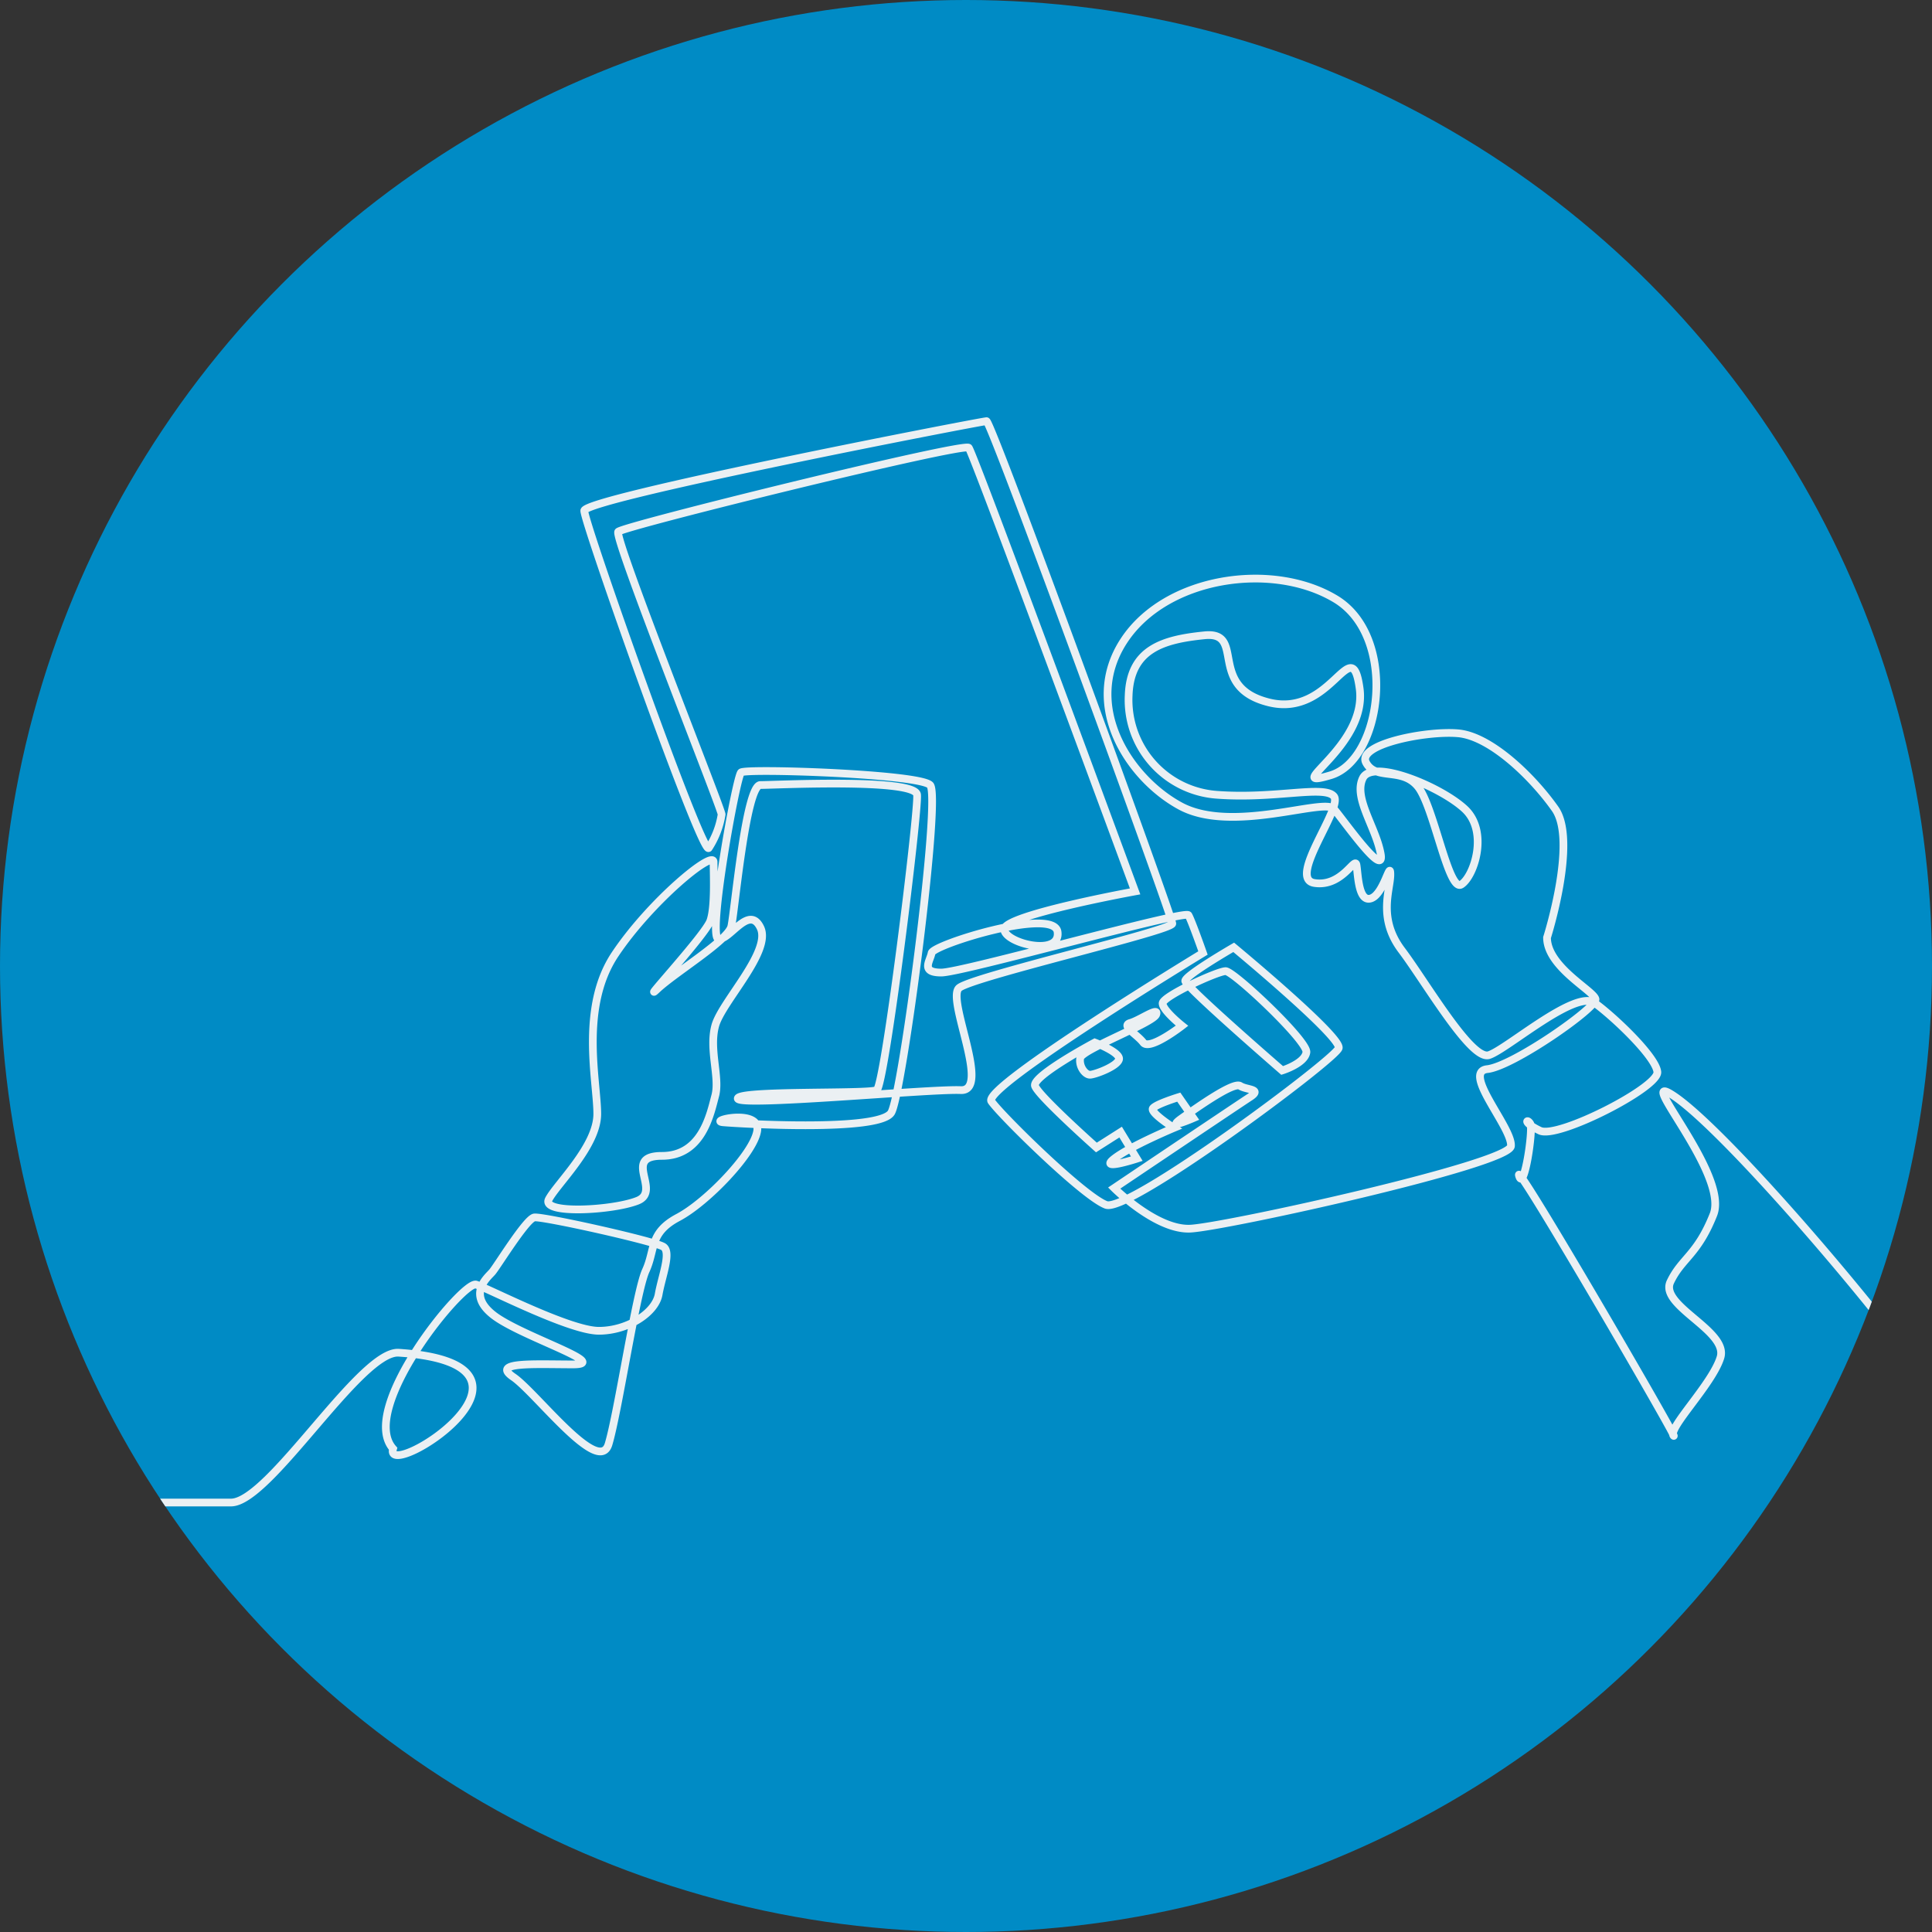
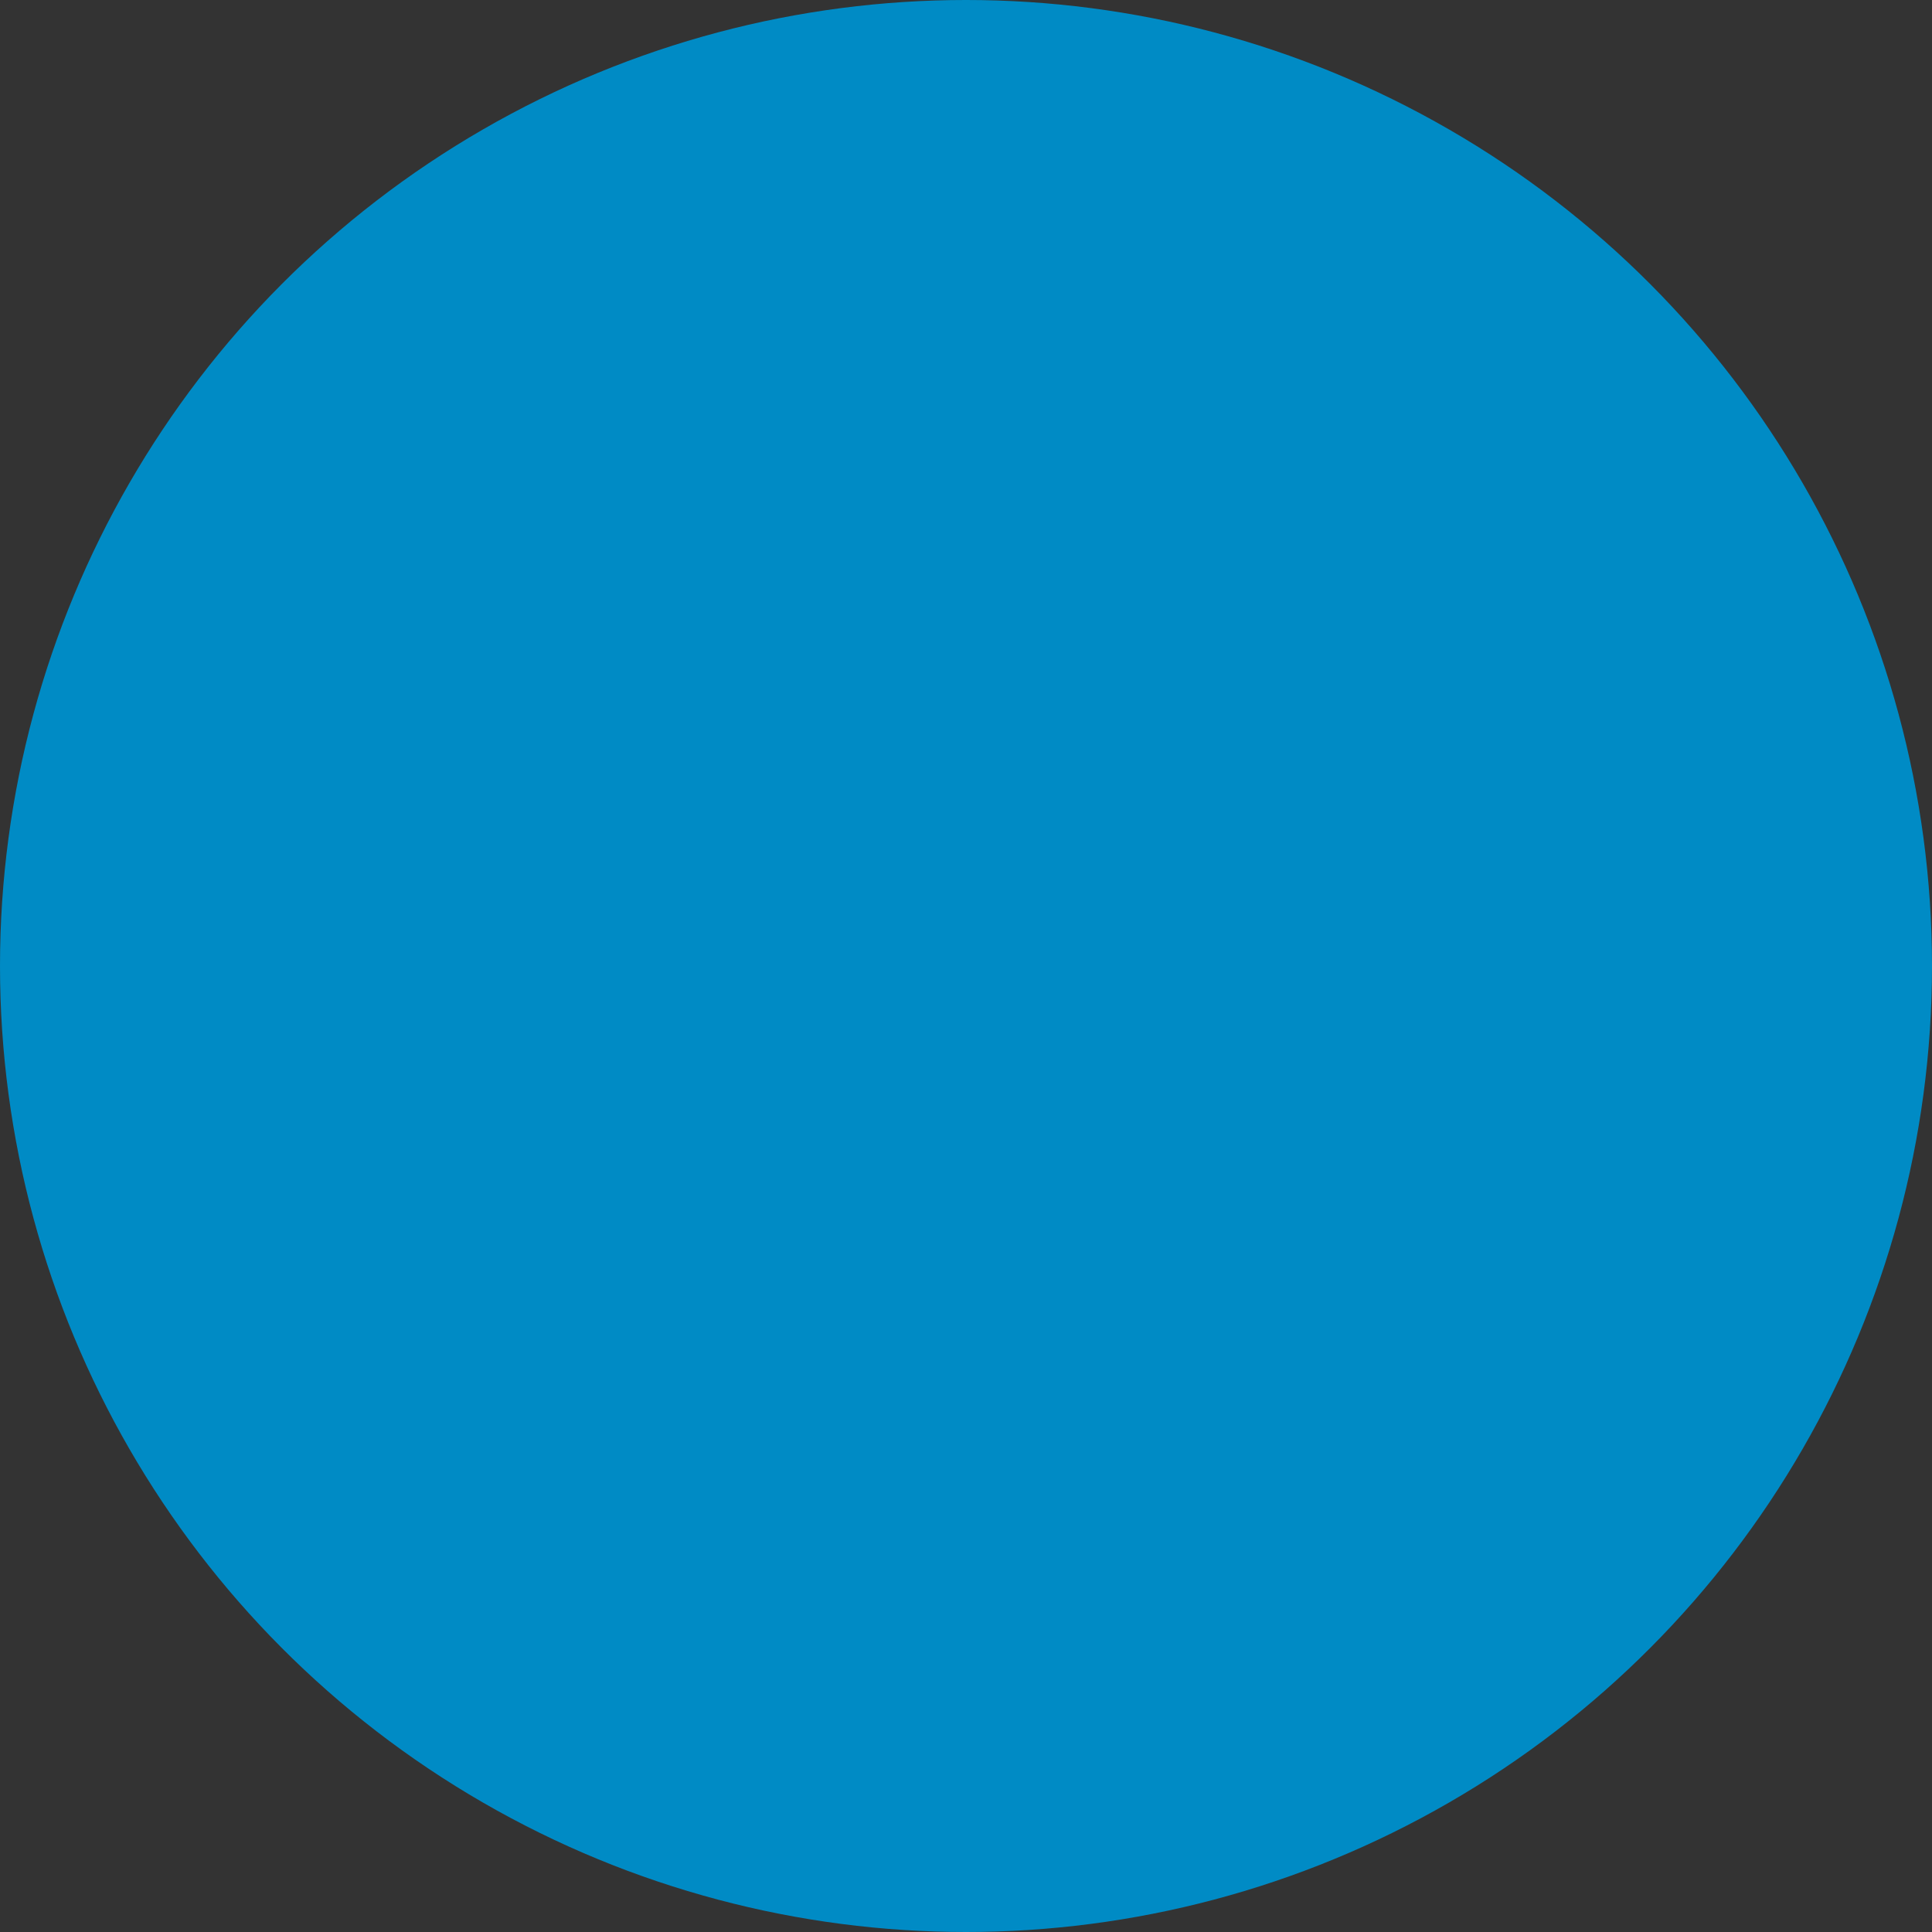
<svg xmlns="http://www.w3.org/2000/svg" width="250" height="250" viewBox="0 0 250 250">
  <rect x="0" y="0" width="250" height="250" fill="#333333" stroke="none" />
  <defs>
    <clipPath id="clip-path">
      <circle id="Ellipse_2" data-name="Ellipse 2" cx="125" cy="125" r="125" transform="translate(571 156)" fill="#fff" />
    </clipPath>
    <clipPath id="clip-path-2">
-       <rect id="Rectangle_54" data-name="Rectangle 54" width="282.234" height="140.926" fill="none" />
-     </clipPath>
+       </clipPath>
  </defs>
  <g id="Mask_Group_5" data-name="Mask Group 5" transform="translate(-571 -156)" clip-path="url(#clip-path)">
    <rect id="Rectangle_53" data-name="Rectangle 53" width="250" height="250" transform="translate(571 156)" fill="#008bc5" />
    <g id="Group_99" data-name="Group 99" transform="translate(555 210)">
      <g id="Group_98" data-name="Group 98" clip-path="url(#clip-path-2)">
-         <path id="Path_167" data-name="Path 167" d="M282.234,140.426c-11.018,0-24.744-9.124-27.094-7.732-7.536,4.461,12.874,13.341,14.781-.391.418-3.622-28.937-38.912-37.37-44.518-5.309-3.53,7.252,10.141,5.162,15.392s-4.1,5.613-5.564,8.692,7.524,6.338,6.48,9.779-6.9,9.235-6.062,10.141S211.93,95.752,212.556,98.107s1.881-5.976,1.464-6.7-1.046-.181,1.254.906,15.4-5.614,15.187-7.606-5.6-7.109-8.1-8.92-11.4,6.022-13.7,6.746-8.151-9.416-11.287-13.581-1.462-7.786-1.462-9.778-.837,2.535-2.509,3.078-1.672-3.26-1.881-4.346-1.881,2.9-5.435,2.354,3.763-9.779,2.509-11.228-7.524.363-15.049-.181a12.305,12.305,0,0,1-11.5-12.856c.209-5.977,4.389-7.244,9.824-7.787s.209,6.7,8.36,8.692,10.66-9.417,11.706-1.811-10.452,13.219-3.763,11.228,8.779-17.928.627-22.818-21.947-2.9-27.381,5.433.627,17.746,7.315,21.368,18.6-1.086,19.857.362,6.688,9.236,6.062,5.8-3.554-7.244-2.3-9.78,10.032,1.087,13.168,3.984,1.253,8.693-.419,9.779-3.553-10.141-5.644-12.676-5.433-.724-6.687-3.078,7.733-4.166,11.913-3.8S214.3,46.5,217.23,50.661s-1.045,16.661-1.045,16.661c0,3.8,6.061,6.881,6.27,7.967s-10.659,8.693-14,9.055,3.27,7.6,3.061,9.959-37.13,10.5-41.519,10.685-9.824-5.251-9.824-5.251,15.885-10.685,17.557-11.771-.418-.906-1.254-1.449-5.225,2.535-7.524,4.165,1.463,0,1.463,0l-1.882-2.716s-2.925.9-3.343,1.448,2.716,2.535,2.716,2.535-5.643,2.354-7.733,3.985,2.927,0,2.927,0l-2.091-3.442-3.135,1.993s-7.525-6.7-7.943-7.968,7.734-5.614,7.734-5.614,3.344,1.268,3.135,2.173-3.135,1.993-3.762,1.993-1.463-1.087-1.254-2.174,9.406-4.527,9.824-5.614-2.09.725-3.345,1.087.837,1.449,1.672,2.535,5.017-2.173,5.017-2.173-2.509-1.992-2.509-2.9,7.107-4.164,8.152-4.164,10.66,9.054,10.451,10.5-3.136,2.354-3.136,2.354-12.54-10.866-12.54-11.59,6.27-4.346,6.27-4.346,14,11.59,13.586,13.039S162.05,103,159.124,101.909s-13.586-11.589-14.84-13.4,27.381-19.195,27.381-19.195-1.463-4.165-1.881-4.889-29.262,7.424-31.98,7.424-1.462-1.449-1.253-2.535,15.885-5.976,16.3-2.717-6.9,1.449-6.9-.361,16.93-4.89,16.93-4.89-20.9-56.681-21.528-57.405S96.629,14.082,96,14.806s13.377,35.855,13.377,36.58a11.138,11.138,0,0,1-1.672,4.346c-.837,1.087-16.1-42.013-16.1-43.642S143.03.5,143.657.5s24.037,64.106,24.037,65.01-25.919,6.882-27.59,8.331,4.18,13.4.209,13.219-28.844,2.173-28.844,1.087,16.93-.544,17.975-1.087,5.434-36.036,5.226-38.21-18.394-1.267-20.275-1.267-3.344,16.479-3.763,18.29-7.315,5.976-9.614,8.149,6.271-7.063,6.9-8.873.419-5.976.419-7.606-8.152,5.07-12.75,11.952-2.3,16.479-2.3,20.643-5.226,9.055-6.271,11.047,8.361,1.449,11.5.181-2.09-5.795,3.135-5.795,6.27-5.433,6.9-7.786-.835-5.977,0-9.055,7.316-9.6,5.853-12.676-3.971,1.63-5.434,1.448,2.3-21,2.926-21.549,22.991.181,24.455,1.63-3.554,39.839-5.017,42.375-19.647,1.448-21.737,1.267,4.807-1.811,4.389,1.087-6.48,9.235-10.242,11.227-2.926,4.165-4.18,6.882S96,128.71,94.747,132.875s-9.4-6.7-12.331-8.692,2.717-1.63,7.733-1.63-6.688-3.622-10.241-6.337-.837-4.89-.21-5.615,4.39-6.881,5.435-7.062,15.676,3.079,16.721,3.8-.209,3.8-.627,6.157-3.971,4.708-7.734,4.708-14.212-5.433-15.885-5.976S62.28,128.314,66.865,133.463c-1.312,4.544,23.284-10.91.733-12.421-4.954-.332-16.728,19.384-21.708,19.384H0" fill="none" stroke="#ebf0f3" stroke-miterlimit="10" stroke-width="1" />
+         <path id="Path_167" data-name="Path 167" d="M282.234,140.426c-11.018,0-24.744-9.124-27.094-7.732-7.536,4.461,12.874,13.341,14.781-.391.418-3.622-28.937-38.912-37.37-44.518-5.309-3.53,7.252,10.141,5.162,15.392S211.93,95.752,212.556,98.107s1.881-5.976,1.464-6.7-1.046-.181,1.254.906,15.4-5.614,15.187-7.606-5.6-7.109-8.1-8.92-11.4,6.022-13.7,6.746-8.151-9.416-11.287-13.581-1.462-7.786-1.462-9.778-.837,2.535-2.509,3.078-1.672-3.26-1.881-4.346-1.881,2.9-5.435,2.354,3.763-9.779,2.509-11.228-7.524.363-15.049-.181a12.305,12.305,0,0,1-11.5-12.856c.209-5.977,4.389-7.244,9.824-7.787s.209,6.7,8.36,8.692,10.66-9.417,11.706-1.811-10.452,13.219-3.763,11.228,8.779-17.928.627-22.818-21.947-2.9-27.381,5.433.627,17.746,7.315,21.368,18.6-1.086,19.857.362,6.688,9.236,6.062,5.8-3.554-7.244-2.3-9.78,10.032,1.087,13.168,3.984,1.253,8.693-.419,9.779-3.553-10.141-5.644-12.676-5.433-.724-6.687-3.078,7.733-4.166,11.913-3.8S214.3,46.5,217.23,50.661s-1.045,16.661-1.045,16.661c0,3.8,6.061,6.881,6.27,7.967s-10.659,8.693-14,9.055,3.27,7.6,3.061,9.959-37.13,10.5-41.519,10.685-9.824-5.251-9.824-5.251,15.885-10.685,17.557-11.771-.418-.906-1.254-1.449-5.225,2.535-7.524,4.165,1.463,0,1.463,0l-1.882-2.716s-2.925.9-3.343,1.448,2.716,2.535,2.716,2.535-5.643,2.354-7.733,3.985,2.927,0,2.927,0l-2.091-3.442-3.135,1.993s-7.525-6.7-7.943-7.968,7.734-5.614,7.734-5.614,3.344,1.268,3.135,2.173-3.135,1.993-3.762,1.993-1.463-1.087-1.254-2.174,9.406-4.527,9.824-5.614-2.09.725-3.345,1.087.837,1.449,1.672,2.535,5.017-2.173,5.017-2.173-2.509-1.992-2.509-2.9,7.107-4.164,8.152-4.164,10.66,9.054,10.451,10.5-3.136,2.354-3.136,2.354-12.54-10.866-12.54-11.59,6.27-4.346,6.27-4.346,14,11.59,13.586,13.039S162.05,103,159.124,101.909s-13.586-11.589-14.84-13.4,27.381-19.195,27.381-19.195-1.463-4.165-1.881-4.889-29.262,7.424-31.98,7.424-1.462-1.449-1.253-2.535,15.885-5.976,16.3-2.717-6.9,1.449-6.9-.361,16.93-4.89,16.93-4.89-20.9-56.681-21.528-57.405S96.629,14.082,96,14.806s13.377,35.855,13.377,36.58a11.138,11.138,0,0,1-1.672,4.346c-.837,1.087-16.1-42.013-16.1-43.642S143.03.5,143.657.5s24.037,64.106,24.037,65.01-25.919,6.882-27.59,8.331,4.18,13.4.209,13.219-28.844,2.173-28.844,1.087,16.93-.544,17.975-1.087,5.434-36.036,5.226-38.21-18.394-1.267-20.275-1.267-3.344,16.479-3.763,18.29-7.315,5.976-9.614,8.149,6.271-7.063,6.9-8.873.419-5.976.419-7.606-8.152,5.07-12.75,11.952-2.3,16.479-2.3,20.643-5.226,9.055-6.271,11.047,8.361,1.449,11.5.181-2.09-5.795,3.135-5.795,6.27-5.433,6.9-7.786-.835-5.977,0-9.055,7.316-9.6,5.853-12.676-3.971,1.63-5.434,1.448,2.3-21,2.926-21.549,22.991.181,24.455,1.63-3.554,39.839-5.017,42.375-19.647,1.448-21.737,1.267,4.807-1.811,4.389,1.087-6.48,9.235-10.242,11.227-2.926,4.165-4.18,6.882S96,128.71,94.747,132.875s-9.4-6.7-12.331-8.692,2.717-1.63,7.733-1.63-6.688-3.622-10.241-6.337-.837-4.89-.21-5.615,4.39-6.881,5.435-7.062,15.676,3.079,16.721,3.8-.209,3.8-.627,6.157-3.971,4.708-7.734,4.708-14.212-5.433-15.885-5.976S62.28,128.314,66.865,133.463c-1.312,4.544,23.284-10.91.733-12.421-4.954-.332-16.728,19.384-21.708,19.384H0" fill="none" stroke="#ebf0f3" stroke-miterlimit="10" stroke-width="1" />
      </g>
    </g>
  </g>
</svg>